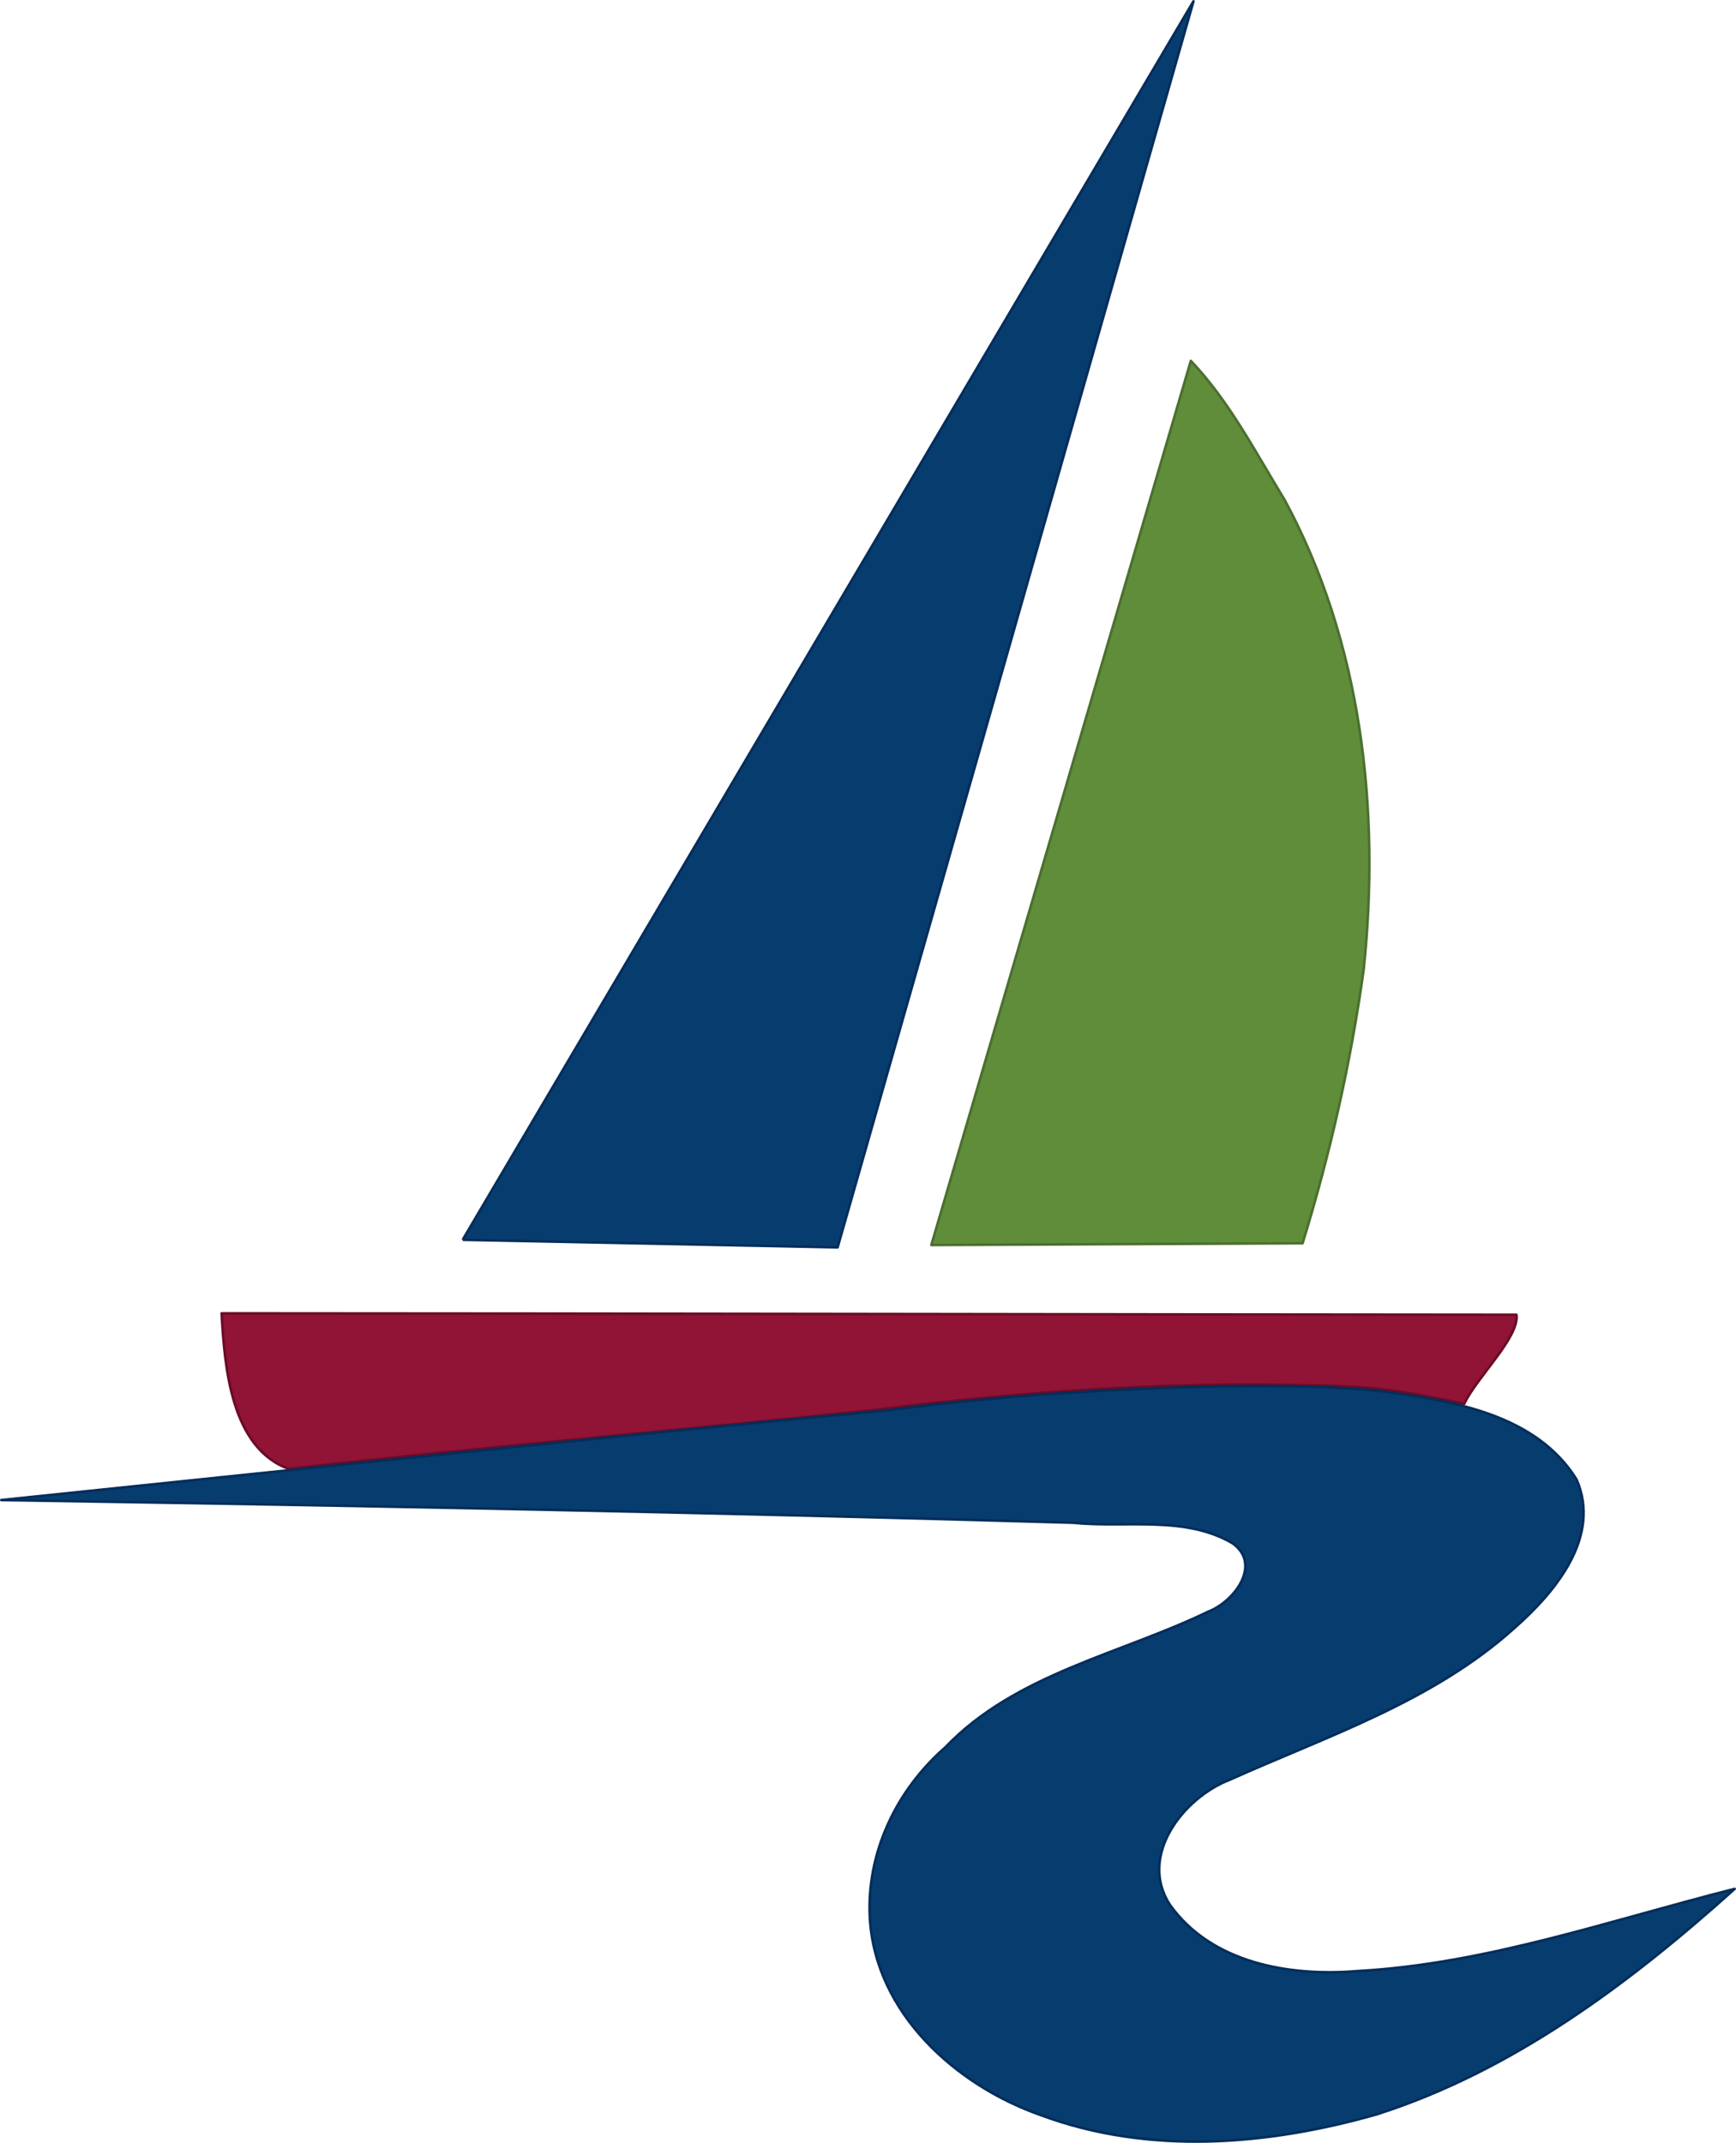
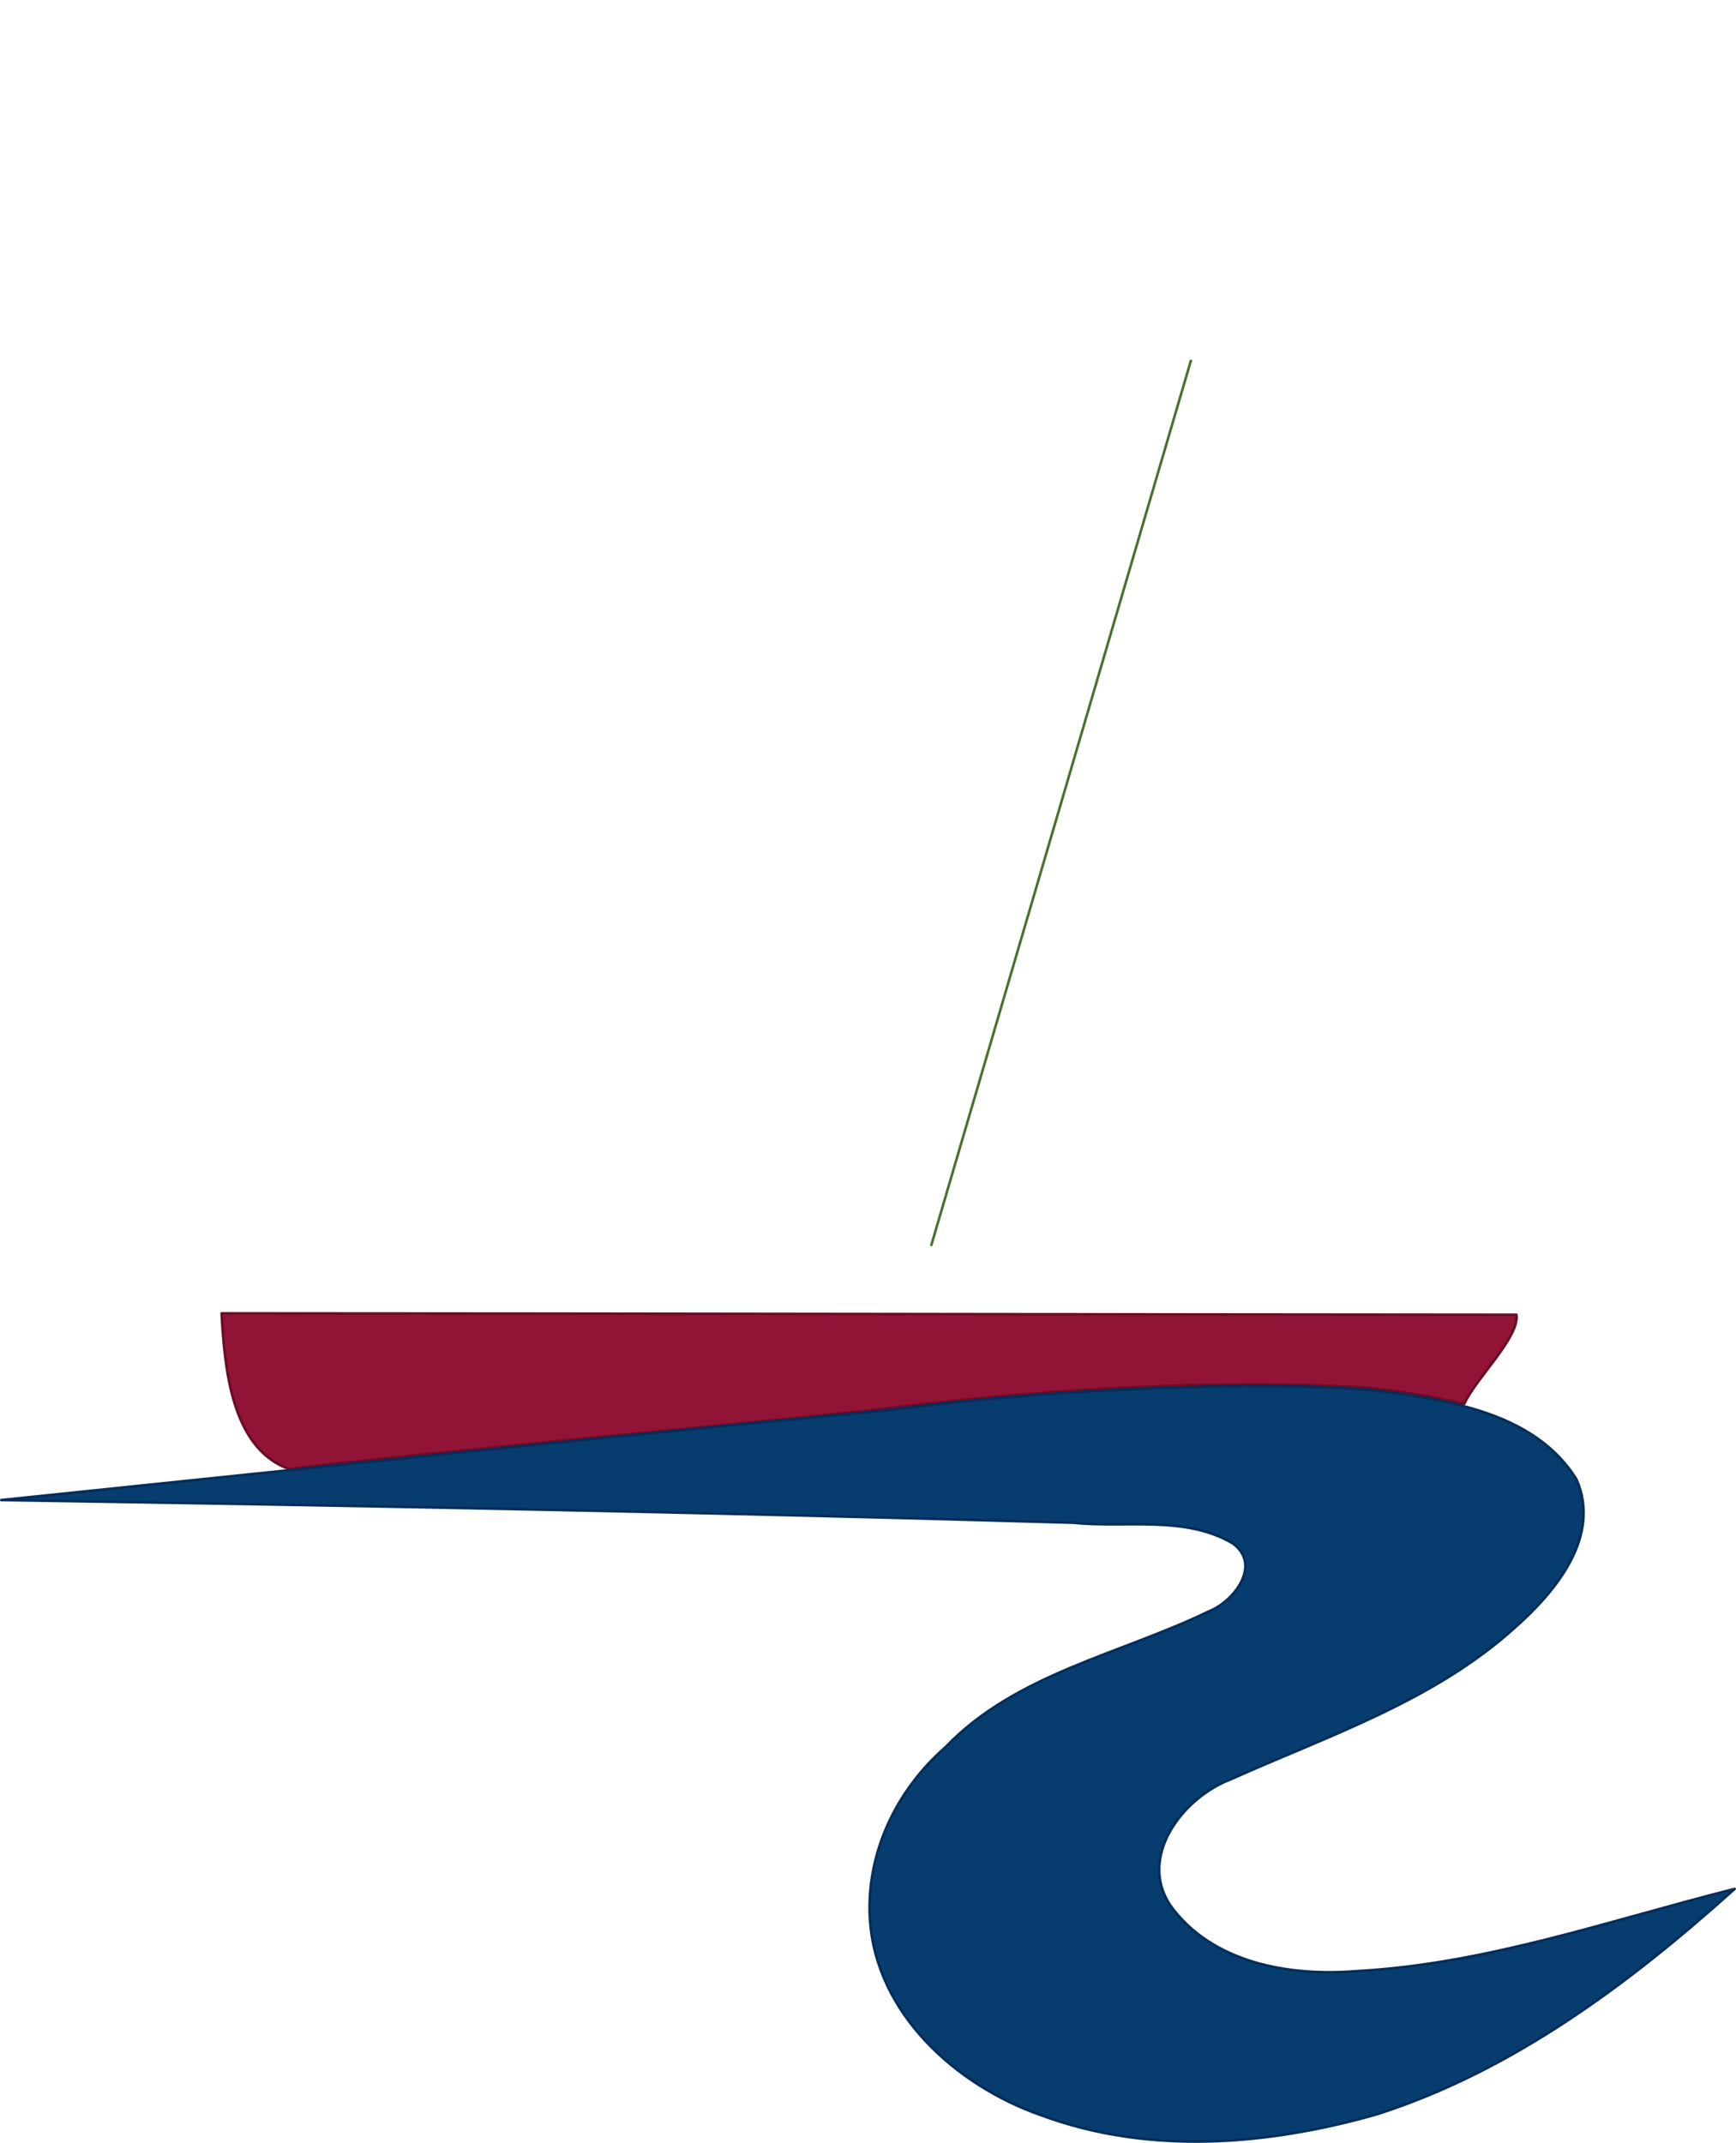
<svg xmlns="http://www.w3.org/2000/svg" xmlns:ns1="http://sodipodi.sourceforge.net/DTD/sodipodi-0.dtd" xmlns:ns2="http://www.inkscape.org/namespaces/inkscape" version="1.1" id="svg2" width="500" height="617.196" viewBox="0 0 500 617.196" ns1:docname="colony-logo.svg" ns2:export-filename="colony-logo.png" ns2:export-xdpi="590.76923" ns2:export-ydpi="590.76923" ns2:version="1.0rc1 (09960d6f05, 2020-04-09)">
  <defs id="defs6">
    <ns2:path-effect effect="skeletal" id="path-effect897" is_visible="true" lpeversion="1" pattern="M 0,5 C 0,2.24 2.24,0 5,0 7.76,0 10,2.24 10,5 10,7.76 7.76,10 5,10 2.24,10 0,7.76 0,5 Z" copytype="single_stretched" prop_scale="-4.257" scale_y_rel="false" spacing="0" normal_offset="0" tang_offset="0" prop_units="false" vertical_pattern="false" hide_knot="false" fuse_tolerance="0" />
    <ns2:path-effect effect="skeletal" id="path-effect893" is_visible="true" lpeversion="1" pattern="M 0,5 C 0,2.24 2.24,0 5,0 7.76,0 10,2.24 10,5 10,7.76 7.76,10 5,10 2.24,10 0,7.76 0,5 Z" copytype="single_stretched" prop_scale="-4.257" scale_y_rel="false" spacing="0" normal_offset="0" tang_offset="0" prop_units="false" vertical_pattern="false" hide_knot="false" fuse_tolerance="0" />
    <ns2:path-effect effect="powerstroke" id="path-effect887" is_visible="true" lpeversion="1" offset_points="0,0.5" sort_points="true" interpolator_type="CubicBezierJohan" interpolator_beta="0.2" start_linecap_type="zerowidth" linejoin_type="extrp_arc" miter_limit="4" scale_width="1" end_linecap_type="zerowidth" />
  </defs>
  <ns1:namedview fit-margin-bottom="0" fit-margin-right="0" fit-margin-left="0" fit-margin-top="0" ns2:document-rotation="0" pagecolor="#ffffff" bordercolor="#666666" borderopacity="1" objecttolerance="10" gridtolerance="10" guidetolerance="10" ns2:pageopacity="0" ns2:pageshadow="2" ns2:window-width="2560" ns2:window-height="1377" id="namedview4" showgrid="false" ns2:pagecheckerboard="true" ns2:zoom="1.4142136" ns2:cx="368.95927" ns2:cy="307.53928" ns2:window-x="3832" ns2:window-y="-8" ns2:window-maximized="1" ns2:current-layer="layer1" />
  <g transform="translate(-0.481,-0.103)" ns2:groupmode="layer" id="layer1" ns2:label="Overlay" style="display:inline">
    <g transform="matrix(7.426,0,0,7.426,-3.093,-0.66)" id="g841">
-       <path ns2:connector-curvature="0" id="path859" d="M 18.427,48.187 46.77,0.153 32.967,48.48 18.427,48.187" style="fill:#073d6e;fill-opacity:1;stroke:#042d5b;stroke-width:0.1;stroke-linecap:butt;stroke-linejoin:round;stroke-miterlimit:4;stroke-dasharray:none;stroke-opacity:1" />
-       <path ns2:connector-curvature="0" d="M 46.668,14.098 36.604,48.389 c 4.8,-0.023 9.599,-0.045 14.398,-0.068 1.073,-3.484 1.879,-7.038 2.373,-10.65 0.644,-6.18 -0.08,-12.678 -3.082,-18.201 -1.125,-1.839 -2.129,-3.797 -3.625,-5.371 z" style="fill:#608d3a;fill-opacity:1;stroke:#4b6f2f;stroke-width:0.1;stroke-linecap:butt;stroke-linejoin:round;stroke-miterlimit:4;stroke-dasharray:none;stroke-opacity:1" id="path861" />
+       <path ns2:connector-curvature="0" d="M 46.668,14.098 36.604,48.389 z" style="fill:#608d3a;fill-opacity:1;stroke:#4b6f2f;stroke-width:0.1;stroke-linecap:butt;stroke-linejoin:round;stroke-miterlimit:4;stroke-dasharray:none;stroke-opacity:1" id="path861" />
      <path ns1:nodetypes="ccccccc" ns2:connector-curvature="0" d="m 9.076,51.04 c 16.614,0.005 33.608,0.044 50.22,0.053 0.121,0.871 -1.54,2.423 -2.026,3.458 C 55.805,54.233 54.275,53.942 52.783,53.882 46.638,53.621 40.489,54.025 34.391,54.789 26.827,55.582 19.245,56.215 11.688,57.074 9.427,56.261 9.194,53.091 9.076,51.04 Z" style="fill:#911336;fill-opacity:1;stroke:#690c26;stroke-width:0.1;stroke-linecap:butt;stroke-linejoin:round;stroke-miterlimit:4;stroke-dasharray:none;stroke-opacity:1" id="path911" />
      <path ns1:nodetypes="ccccccccccccccccc" ns2:connector-curvature="0" d="m 0.531,58.281 c 11.474,-1.183 22.961,-2.411 34.449,-3.488 7.021,-0.941 15.834,-1.142 19.17,-0.72 2.71,0.37 5.913,0.893 7.475,3.405 0.975,2.216 -0.821,4.371 -2.398,5.757 -3.148,2.844 -7.234,4.183 -11.036,5.887 -1.815,0.697 -3.574,2.955 -2.335,4.856 1.622,2.278 4.655,2.787 7.274,2.571 5.011,-0.275 9.795,-1.97 14.63,-3.188 -4.074,3.66 -8.604,7.056 -13.876,8.742 -4.227,1.206 -8.855,1.591 -13.042,0.029 -3.295,-1.157 -6.413,-3.964 -6.622,-7.636 -0.141,-2.535 1.033,-4.972 2.925,-6.624 2.734,-2.856 6.779,-3.607 10.209,-5.268 0.99,-0.384 2.084,-1.813 0.939,-2.644 -1.86,-1.094 -4.143,-0.588 -6.199,-0.8 C 28.243,58.758 14.386,58.493 0.531,58.281 Z" style="fill:#073d6e;fill-opacity:1;stroke:#042d5b;stroke-width:0.1;stroke-linecap:butt;stroke-linejoin:round;stroke-miterlimit:4;stroke-dasharray:none;stroke-opacity:1" id="path915" />
    </g>
  </g>
</svg>